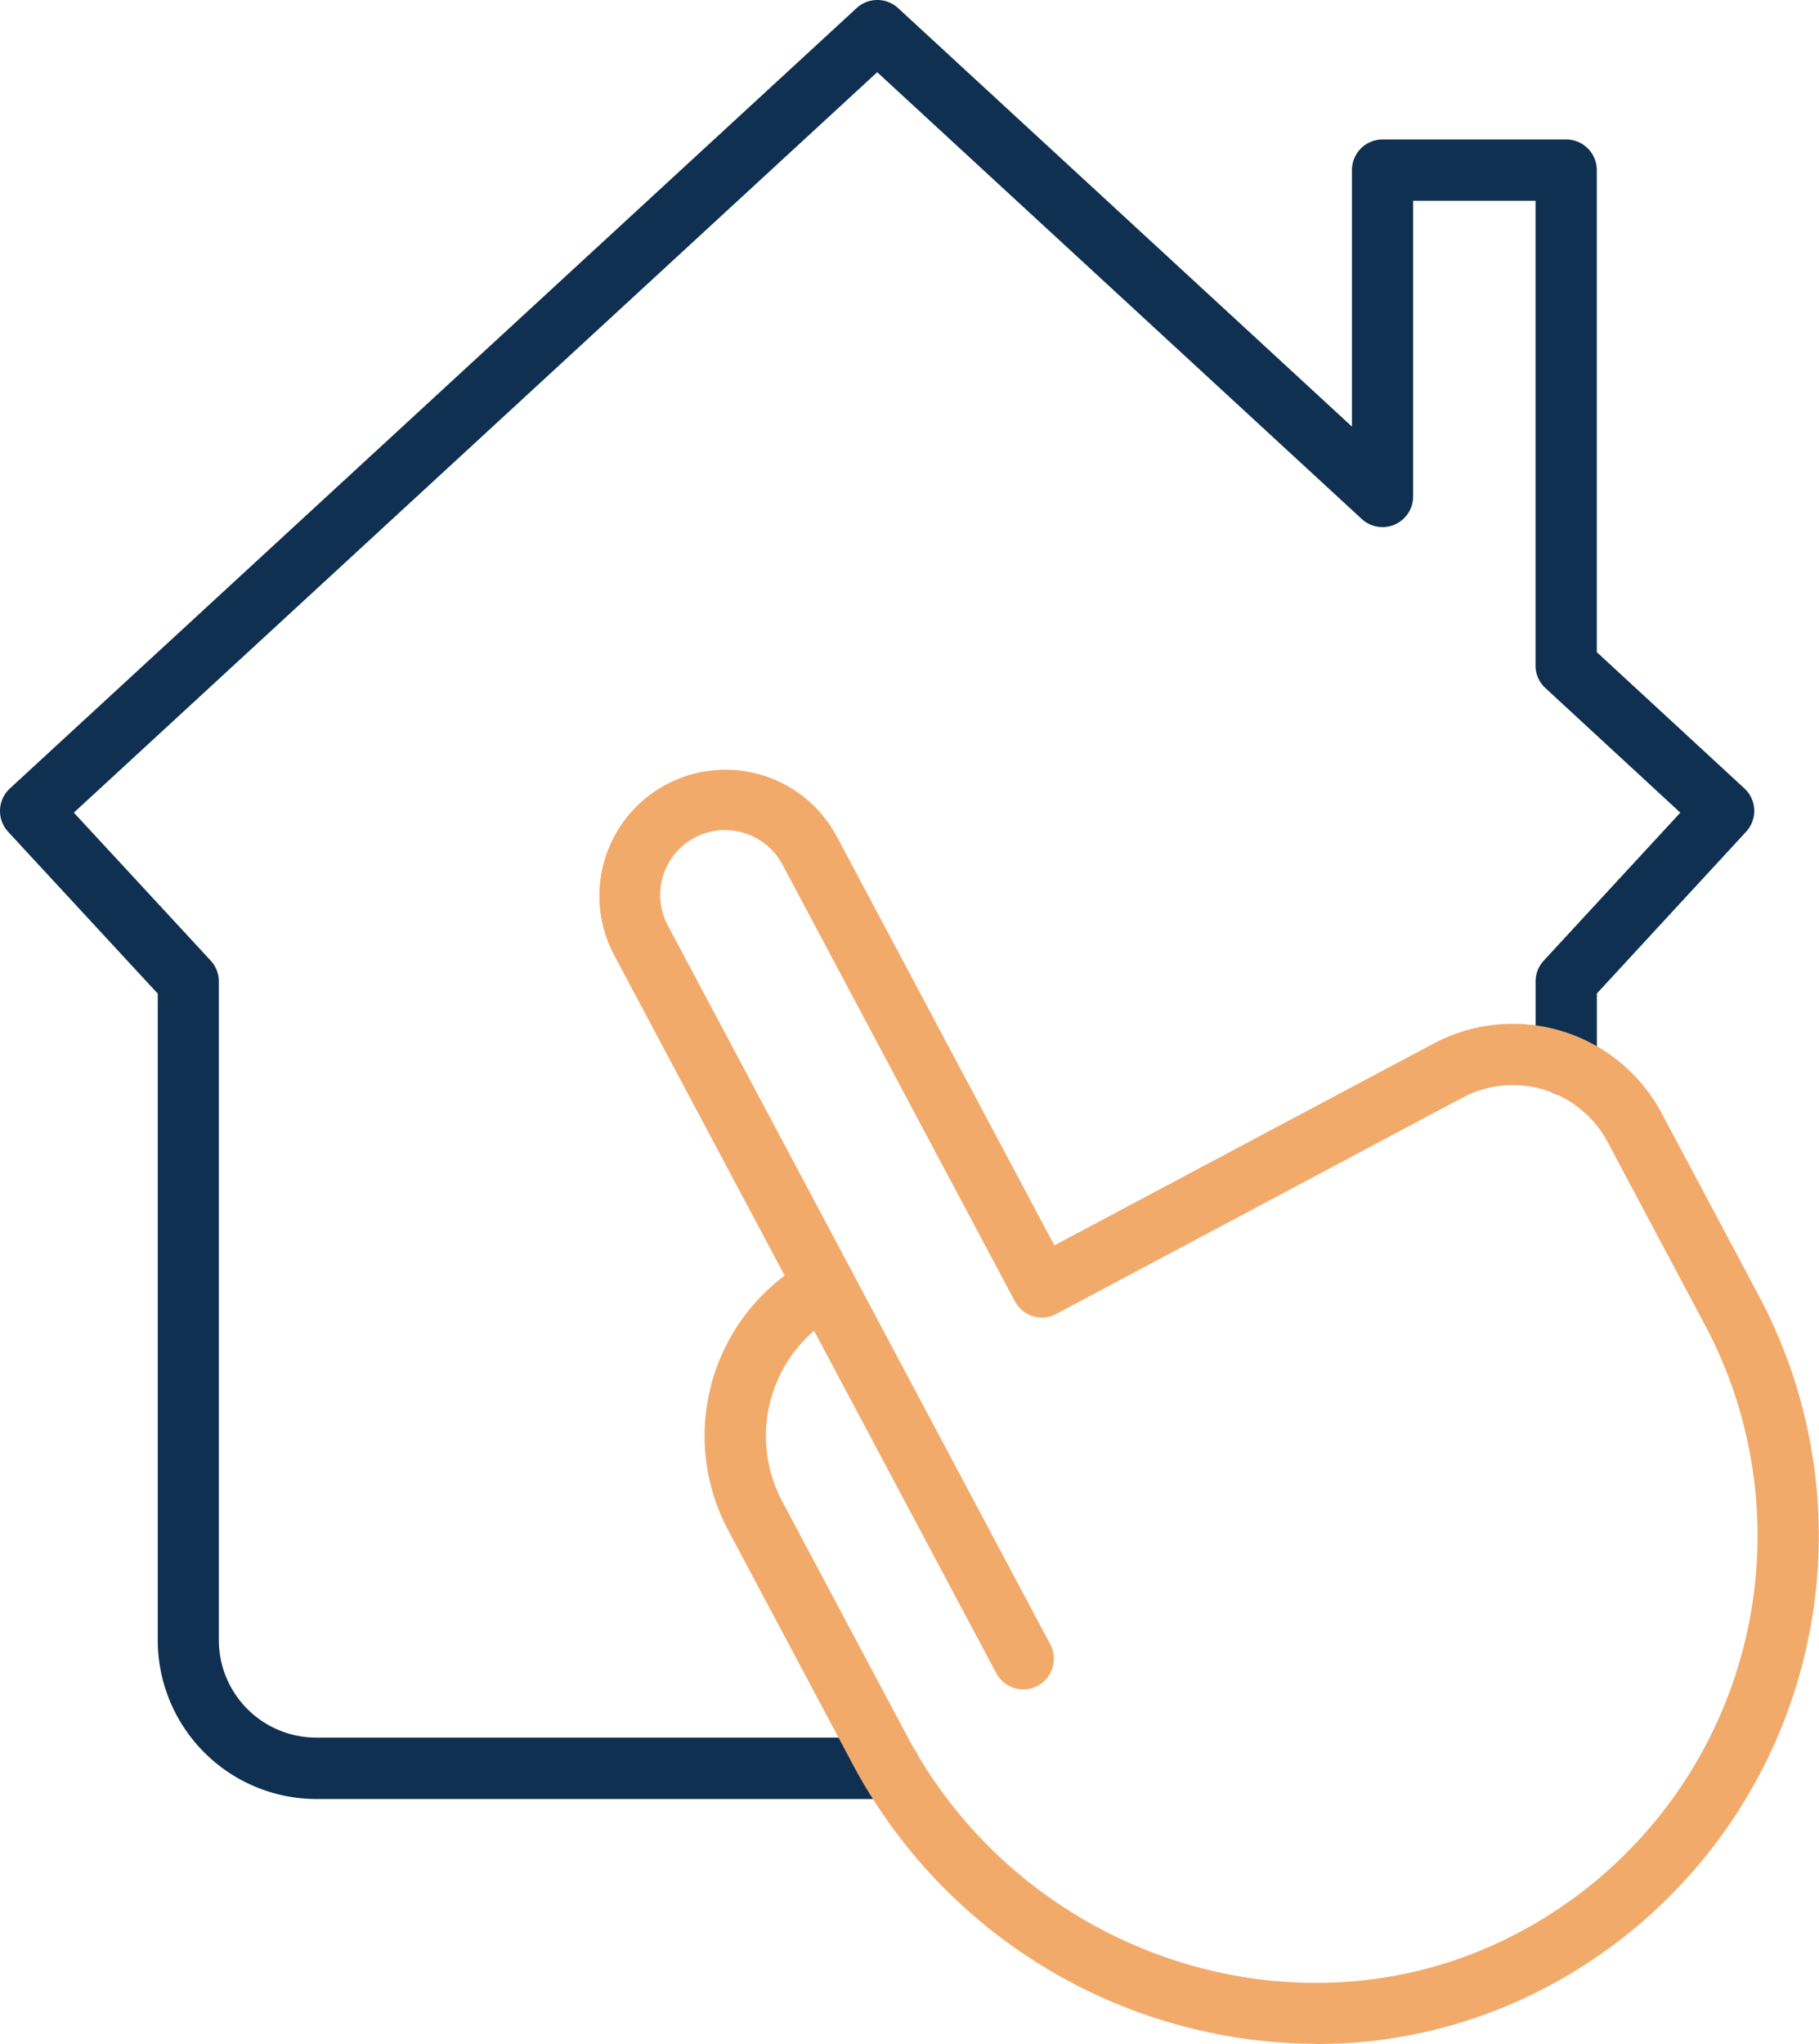
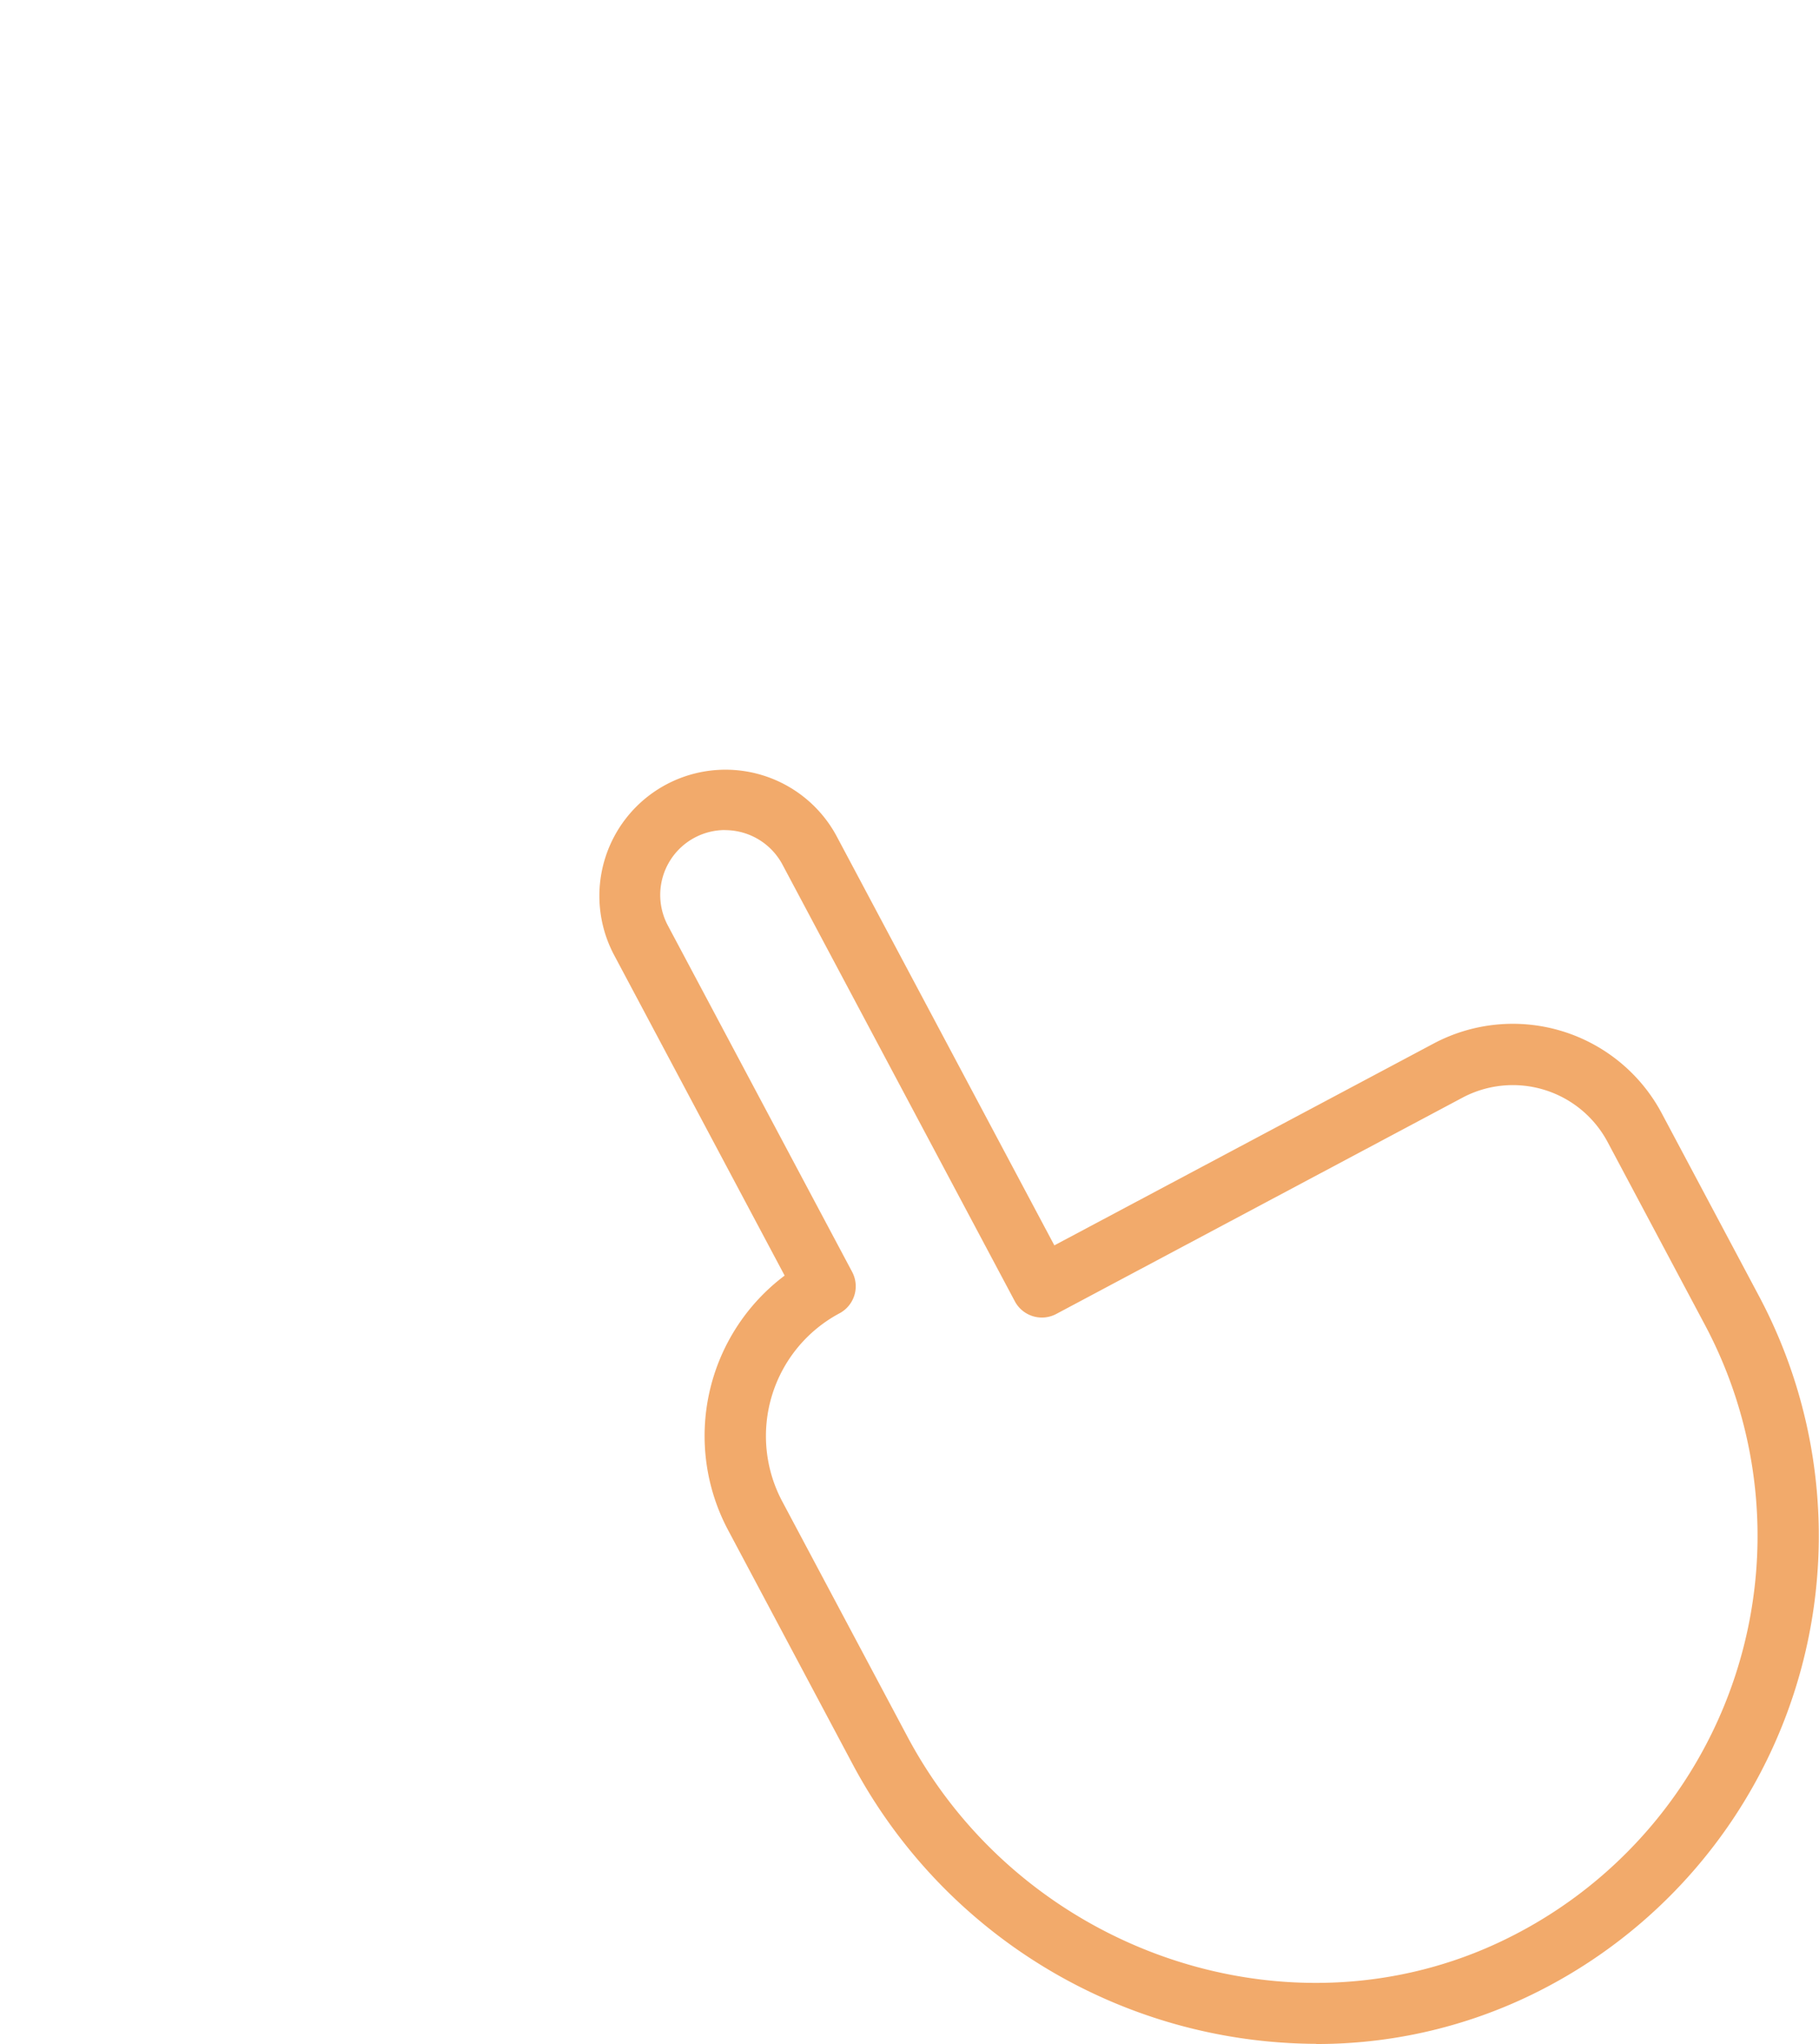
<svg xmlns="http://www.w3.org/2000/svg" width="90.178" height="101.28" viewBox="0 0 90.178 101.28">
  <g id="Group_184" data-name="Group 184" transform="translate(0 0)">
-     <path id="Path_62" data-name="Path 62" d="M774.688,1229.719H746.241a7.877,7.877,0,0,1-7.86-7.876v-32.035l-7.417-8.018a1.52,1.52,0,0,1,.086-2.149l41.976-38.669a1.517,1.517,0,0,1,2.058,0l22.5,20.738V1149a1.519,1.519,0,0,1,1.519-1.519h9.1a1.519,1.519,0,0,1,1.519,1.519v23.886l7.317,6.752a1.519,1.519,0,0,1,.086,2.146l-7.4,8.018v3.559a1.518,1.518,0,1,1-3.037,0v-4.152a1.522,1.522,0,0,1,.4-1.031l6.775-7.338-6.689-6.174a1.517,1.517,0,0,1-.489-1.116v-23.032h-6.068v14.652a1.518,1.518,0,0,1-2.548,1.117l-24.021-22.139-39.827,36.691,6.787,7.337a1.519,1.519,0,0,1,.4,1.032v32.63a4.836,4.836,0,0,0,4.824,4.838h28.447a1.519,1.519,0,0,1,0,3.038" transform="translate(-730.56 -1140.57)" fill="#0f3050" />
    <path id="Path_63" data-name="Path 63" d="M817.823,1270.094a26.146,26.146,0,0,1-22.952-13.808l-6.208-11.662a9.937,9.937,0,0,1,2.81-12.6l-8.478-15.928a6.253,6.253,0,0,1,11.039-5.876l10.81,20.307,18.8-10a8.364,8.364,0,0,1,11.311,3.454l4.822,9.059a25.281,25.281,0,0,1-11.257,34.613,24.337,24.337,0,0,1-10.691,2.449m-29.313-60.156a3.217,3.217,0,0,0-2.834,4.728l9.137,17.166a1.517,1.517,0,0,1-.626,2.053,6.894,6.894,0,0,0-2.843,9.313l6.209,11.663c5.71,10.726,19,15.24,29.631,10.054a22.243,22.243,0,0,0,9.907-30.455l-4.823-9.059a5.324,5.324,0,0,0-7.2-2.2l-20.135,10.717a1.519,1.519,0,0,1-2.054-.628l-11.524-21.648a3.228,3.228,0,0,0-2.843-1.7m35.843,11.923h0Z" transform="translate(-752.574 -1168.814)" fill="#f2aa6b" />
-     <path id="Path_64" data-name="Path 64" d="M810.494,1270.423a1.519,1.519,0,0,1-1.342-.806l-9.83-18.467a1.519,1.519,0,1,1,2.681-1.426l9.829,18.467a1.518,1.518,0,0,1-1.339,2.232" transform="translate(-759.764 -1186.707)" fill="#f2aa6b" />
  </g>
</svg>